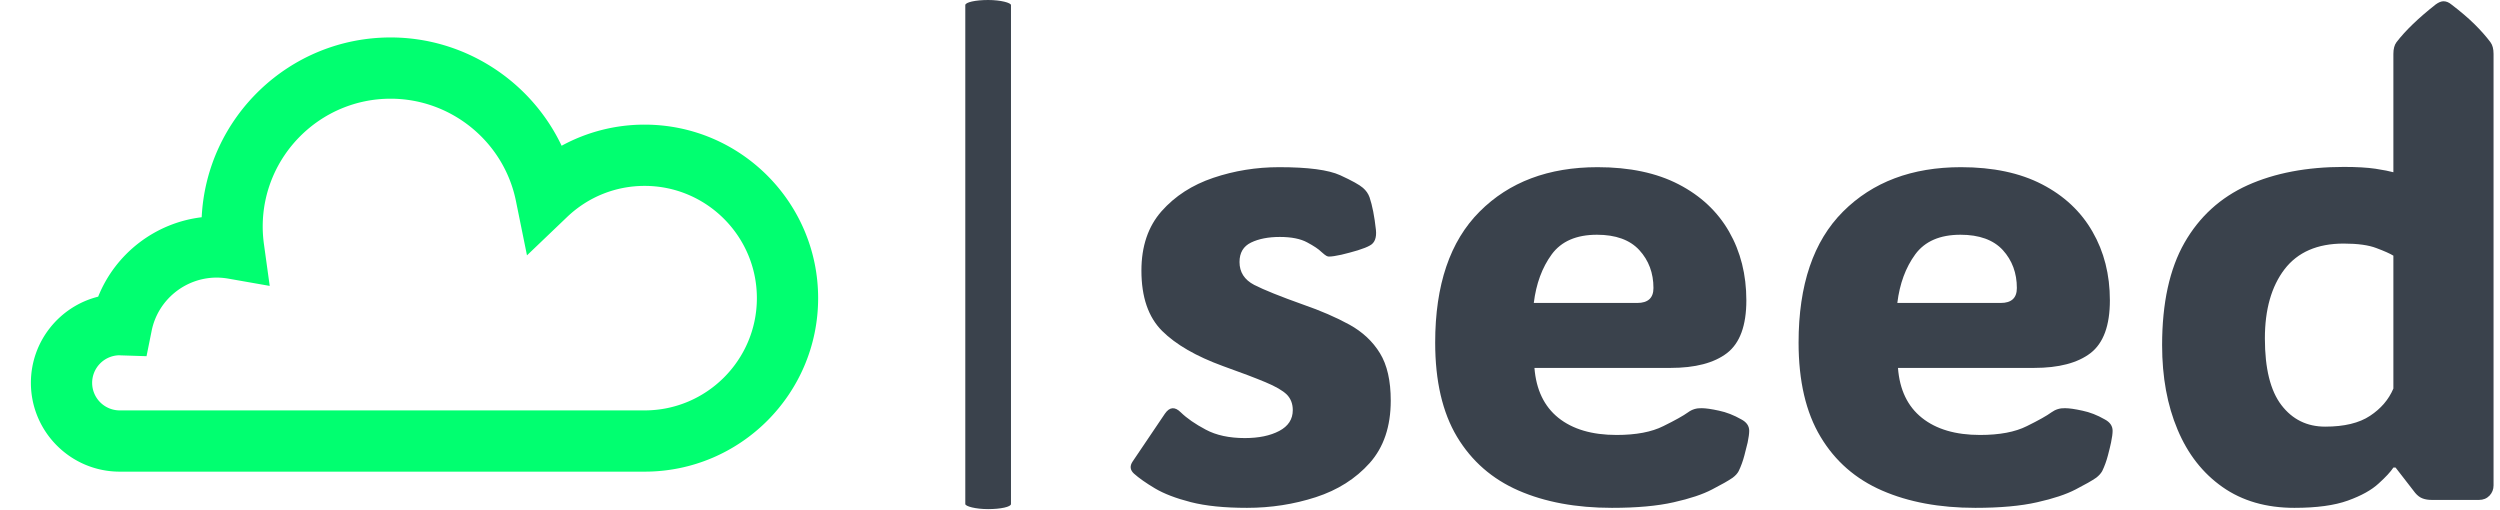
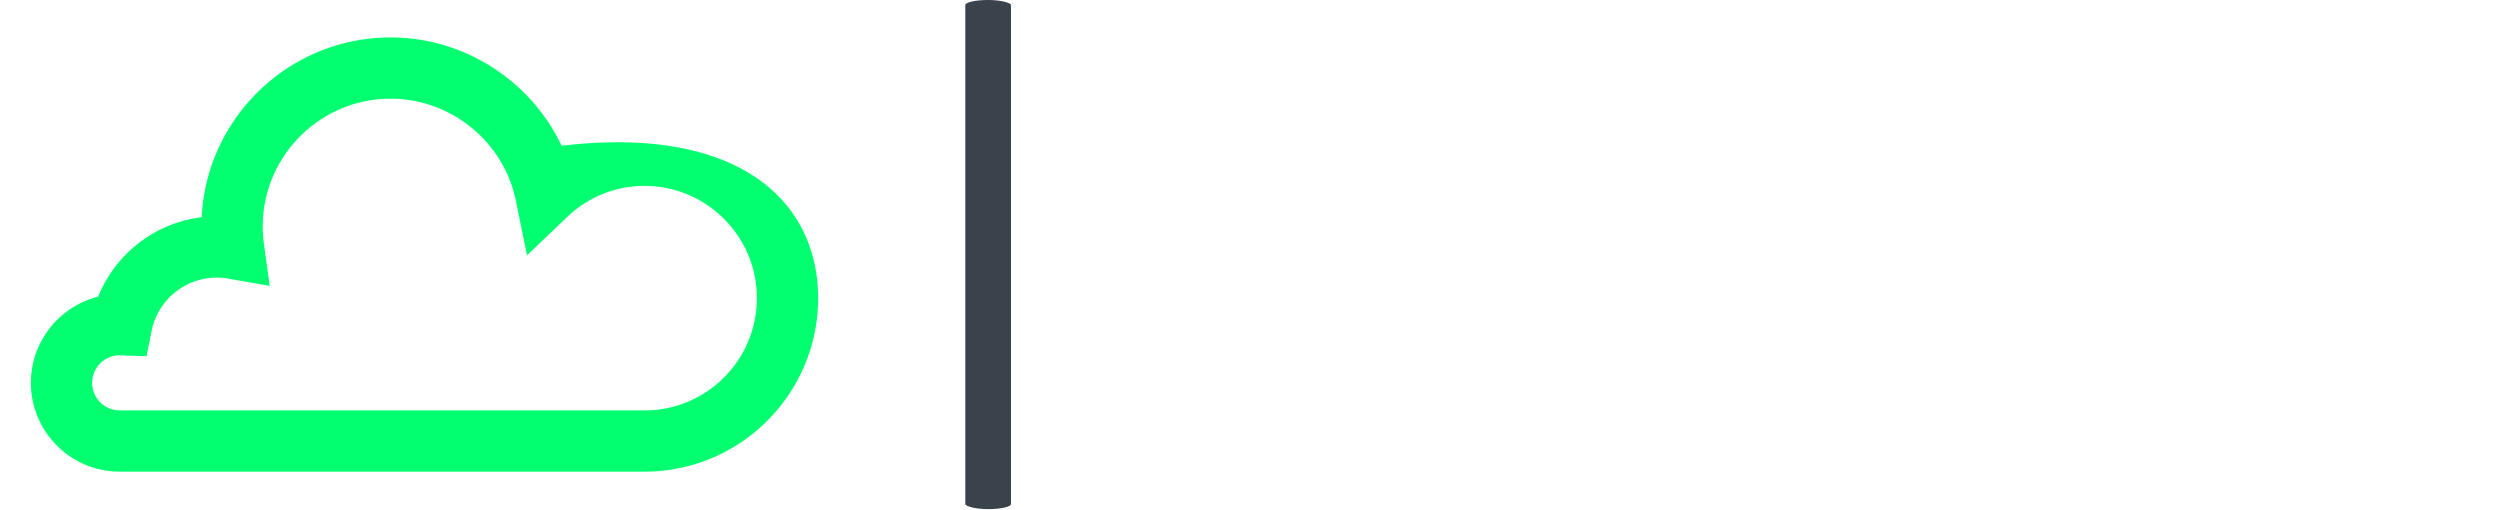
<svg xmlns="http://www.w3.org/2000/svg" version="1.1" width="1500" height="306" viewBox="0 0 1500 306">
  <g transform="matrix(1,0,0,1,-0.909,-0.267)">
    <svg viewBox="0 0 396 81" data-background-color="#f8efed" preserveAspectRatio="xMidYMid meet" height="306" width="1500">
      <g id="tight-bounds" transform="matrix(1,0,0,1,0.24,0.071)">
        <svg viewBox="0 0 395.52 80.859" height="80.859" width="395.52">
          <g>
            <svg viewBox="0 0 722.61 147.728" height="80.859" width="395.52">
              <g>
                <rect width="13.256" height="147.728" x="279.133" y="0" fill="#3a424c" opacity="1" stroke-width="0" stroke="transparent" fill-opacity="1" class="rect-yte-0" data-fill-palette-color="secondary" rx="1%" id="yte-0" data-palette-color="#3a424c" />
              </g>
              <g transform="matrix(1,0,0,1,327.09,0.367)">
                <svg viewBox="0 0 395.52 146.993" height="146.993" width="395.52">
                  <g id="textblocktransform">
                    <svg viewBox="0 0 395.52 146.993" height="146.993" width="395.52" id="textblock">
                      <g>
                        <svg viewBox="0 0 395.52 146.993" height="146.993" width="395.52">
                          <g transform="matrix(1,0,0,1,0,0)">
                            <svg width="395.52" viewBox="1.292 -38.38 104.898 38.99" height="146.993" data-palette-color="#3a424c">
-                               <path d="M10.25 0.61L10.25 0.61Q7.64 0.61 5.92 0.17 4.2-0.27 3.16-0.89 2.12-1.51 1.54-2.03L1.54-2.03Q1.1-2.44 1.44-2.95L1.44-2.95 3.93-6.64Q4.47-7.42 5.15-6.74L5.15-6.74Q5.86-6.05 7.07-5.41 8.28-4.76 10.08-4.76L10.08-4.76Q11.69-4.76 12.73-5.31 13.77-5.86 13.77-6.91L13.77-6.91Q13.77-7.64 13.31-8.11 12.84-8.57 11.67-9.06 10.5-9.55 8.4-10.3L8.4-10.3Q5.3-11.43 3.71-13.01 2.12-14.6 2.12-17.65L2.12-17.65Q2.12-20.46 3.67-22.22 5.22-23.97 7.65-24.79 10.08-25.61 12.72-25.61L12.72-25.61Q16.06-25.61 17.42-24.99 18.77-24.37 19.17-24.02L19.17-24.02Q19.53-23.71 19.68-23.29L19.68-23.29Q20-22.34 20.17-20.78L20.17-20.78Q20.26-19.87 19.7-19.58L19.7-19.58Q19.41-19.41 18.77-19.21 18.14-19.02 17.5-18.87 16.87-18.73 16.55-18.73L16.55-18.73Q16.46-18.73 16.35-18.79 16.24-18.85 15.97-19.09L15.97-19.09Q15.65-19.41 14.88-19.82 14.11-20.24 12.77-20.24L12.77-20.24Q11.45-20.24 10.56-19.81 9.67-19.38 9.67-18.31L9.67-18.31Q9.67-17.14 10.8-16.55 11.94-15.97 14.55-15.04L14.55-15.04Q16.6-14.33 18.13-13.49 19.65-12.65 20.48-11.29 21.31-9.94 21.31-7.64L21.31-7.64Q21.31-4.66 19.69-2.84 18.07-1.03 15.54-0.21 13.01 0.61 10.25 0.61ZM38.33 0.61L38.33 0.61Q34.2 0.61 31.15-0.72 28.1-2.05 26.41-4.86 24.73-7.67 24.73-12.11L24.73-12.11Q24.73-18.77 28.15-22.19 31.56-25.61 37.23-25.61L37.23-25.61Q40.92-25.61 43.47-24.29 46.02-22.97 47.35-20.65 48.68-18.33 48.68-15.36L48.68-15.36Q48.68-12.45 47.19-11.3 45.7-10.16 42.84-10.16L42.84-10.16 32.37-10.16Q32.57-7.64 34.21-6.32 35.86-5 38.69-5L38.69-5Q40.94-5 42.29-5.68 43.65-6.35 44.19-6.74L44.19-6.74Q44.65-7.08 45.24-7.06L45.24-7.06Q45.7-7.06 46.57-6.87 47.43-6.69 48.29-6.2L48.29-6.2Q48.9-5.88 48.9-5.32L48.9-5.32Q48.9-5 48.78-4.42L48.78-4.42Q48.7-4.08 48.53-3.43 48.36-2.78 48.09-2.22L48.09-2.22Q47.95-1.95 47.63-1.71L47.63-1.71Q47.14-1.37 46.05-0.81 44.97-0.24 43.09 0.18 41.21 0.61 38.33 0.61ZM32.32-15.16L32.32-15.16 40.28-15.16Q41.53-15.16 41.53-16.31L41.53-16.31Q41.53-18.04 40.44-19.23 39.35-20.41 37.18-20.41L37.18-20.41Q34.81-20.41 33.7-18.9 32.59-17.38 32.32-15.16ZM66.3 0.61L66.3 0.61Q62.18 0.61 59.13-0.72 56.07-2.05 54.39-4.86 52.7-7.67 52.7-12.11L52.7-12.11Q52.7-18.77 56.12-22.19 59.54-25.61 65.2-25.61L65.2-25.61Q68.89-25.61 71.44-24.29 73.99-22.97 75.32-20.65 76.66-18.33 76.66-15.36L76.66-15.36Q76.66-12.45 75.17-11.3 73.68-10.16 70.82-10.16L70.82-10.16 60.35-10.16Q60.54-7.64 62.19-6.32 63.84-5 66.67-5L66.67-5Q68.92-5 70.27-5.68 71.63-6.35 72.16-6.74L72.16-6.74Q72.63-7.08 73.21-7.06L73.21-7.06Q73.68-7.06 74.54-6.87 75.41-6.69 76.26-6.2L76.26-6.2Q76.87-5.88 76.87-5.32L76.87-5.32Q76.87-5 76.75-4.42L76.75-4.42Q76.68-4.08 76.51-3.43 76.34-2.78 76.07-2.22L76.07-2.22Q75.92-1.95 75.61-1.71L75.61-1.71Q75.12-1.37 74.03-0.81 72.94-0.24 71.06 0.18 69.18 0.61 66.3 0.61ZM60.3-15.16L60.3-15.16 68.26-15.16Q69.5-15.16 69.5-16.31L69.5-16.31Q69.5-18.04 68.42-19.23 67.33-20.41 65.16-20.41L65.16-20.41Q62.79-20.41 61.68-18.9 60.57-17.38 60.3-15.16ZM90.86 0.61L90.86 0.61Q87.61 0.61 85.33-0.99 83.05-2.59 81.87-5.41 80.68-8.23 80.68-11.91L80.68-11.91Q80.68-16.77 82.4-19.79 84.12-22.8 87.26-24.22 90.4-25.63 94.67-25.63L94.67-25.63Q96.14-25.63 97.1-25.49 98.06-25.34 98.48-25.22L98.48-25.22 98.48-34.33Q98.48-34.91 98.72-35.23L98.72-35.23Q99.75-36.57 101.73-38.13L101.73-38.13Q102.07-38.38 102.34-38.38L102.34-38.38Q102.65-38.38 102.95-38.13L102.95-38.13Q104-37.33 104.72-36.62 105.44-35.91 105.95-35.23L105.95-35.23Q106.19-34.91 106.19-34.33L106.19-34.33 106.19-1.12Q106.19-0.66 105.88-0.33 105.56 0 105.07 0L105.07 0 101.43 0Q101.04 0 100.74-0.11 100.43-0.22 100.16-0.54L100.16-0.54 98.65-2.49 98.48-2.49Q98.16-2 97.34-1.26 96.53-0.51 94.98 0.05 93.43 0.61 90.86 0.61ZM93.23-5.64L93.23-5.64Q95.43-5.64 96.68-6.47 97.94-7.3 98.48-8.57L98.48-8.57 98.48-18.8Q98.09-19.04 97.18-19.38 96.28-19.73 94.65-19.73L94.65-19.73Q91.62-19.73 90.1-17.75 88.59-15.77 88.59-12.43L88.59-12.43Q88.59-8.96 89.86-7.3 91.13-5.64 93.23-5.64Z" opacity="1" transform="matrix(1,0,0,1,0,0)" fill="#3a424c" class="wordmark-text-0" data-fill-palette-color="primary" id="text-0" />
-                             </svg>
+                               </svg>
                          </g>
                        </svg>
                      </g>
                    </svg>
                  </g>
                </svg>
              </g>
              <g transform="matrix(1,0,0,1,0,10.869)">
                <svg viewBox="0 0 244.431 125.989" height="125.989" width="244.431">
                  <g>
                    <svg version="1.0" x="8" y="0" viewBox="0 0 100 55.154" enable-background="new 0 0 100 55.154" xml:space="preserve" id="icon-0" width="228.431" height="125.989" class="icon-icon-0" data-fill-palette-color="accent">
-                       <path d="M77.959 55.154H11.282C5.061 55.154 0 50.093 0 43.873 0 38.595 3.643 34.152 8.546 32.927 10.734 27.458 15.794 23.541 21.695 22.838 22.317 10.14 32.843 0 45.693 0 55.11 0 63.515 5.536 67.416 13.756A21.94 21.94 0 0 1 77.959 11.074C90.112 11.074 100 20.961 100 33.114S90.113 55.154 77.959 55.154M11.209 40.372A3.507 3.507 0 0 0 7.78 43.873 3.504 3.504 0 0 0 11.281 47.374H77.959C85.822 47.374 92.219 40.977 92.219 33.114S85.823 18.855 77.959 18.855C74.276 18.855 70.779 20.259 68.112 22.807L63.016 27.678 61.612 20.77C60.083 13.243 53.388 7.78 45.693 7.78 36.735 7.78 29.446 15.068 29.446 24.026 29.446 24.754 29.5 25.509 29.605 26.272L30.335 31.559 25.079 30.636A8.6 8.6 0 0 0 23.605 30.504C19.603 30.504 16.126 33.346 15.338 37.261L14.688 40.488 11.398 40.382z" fill="#01ff70" data-fill-palette-color="accent" />
+                       <path d="M77.959 55.154H11.282C5.061 55.154 0 50.093 0 43.873 0 38.595 3.643 34.152 8.546 32.927 10.734 27.458 15.794 23.541 21.695 22.838 22.317 10.14 32.843 0 45.693 0 55.11 0 63.515 5.536 67.416 13.756C90.112 11.074 100 20.961 100 33.114S90.113 55.154 77.959 55.154M11.209 40.372A3.507 3.507 0 0 0 7.78 43.873 3.504 3.504 0 0 0 11.281 47.374H77.959C85.822 47.374 92.219 40.977 92.219 33.114S85.823 18.855 77.959 18.855C74.276 18.855 70.779 20.259 68.112 22.807L63.016 27.678 61.612 20.77C60.083 13.243 53.388 7.78 45.693 7.78 36.735 7.78 29.446 15.068 29.446 24.026 29.446 24.754 29.5 25.509 29.605 26.272L30.335 31.559 25.079 30.636A8.6 8.6 0 0 0 23.605 30.504C19.603 30.504 16.126 33.346 15.338 37.261L14.688 40.488 11.398 40.382z" fill="#01ff70" data-fill-palette-color="accent" />
                    </svg>
                  </g>
                </svg>
              </g>
            </svg>
          </g>
          <defs />
        </svg>
-         <rect width="395.52" height="80.859" fill="none" stroke="none" visibility="hidden" />
      </g>
    </svg>
  </g>
</svg>